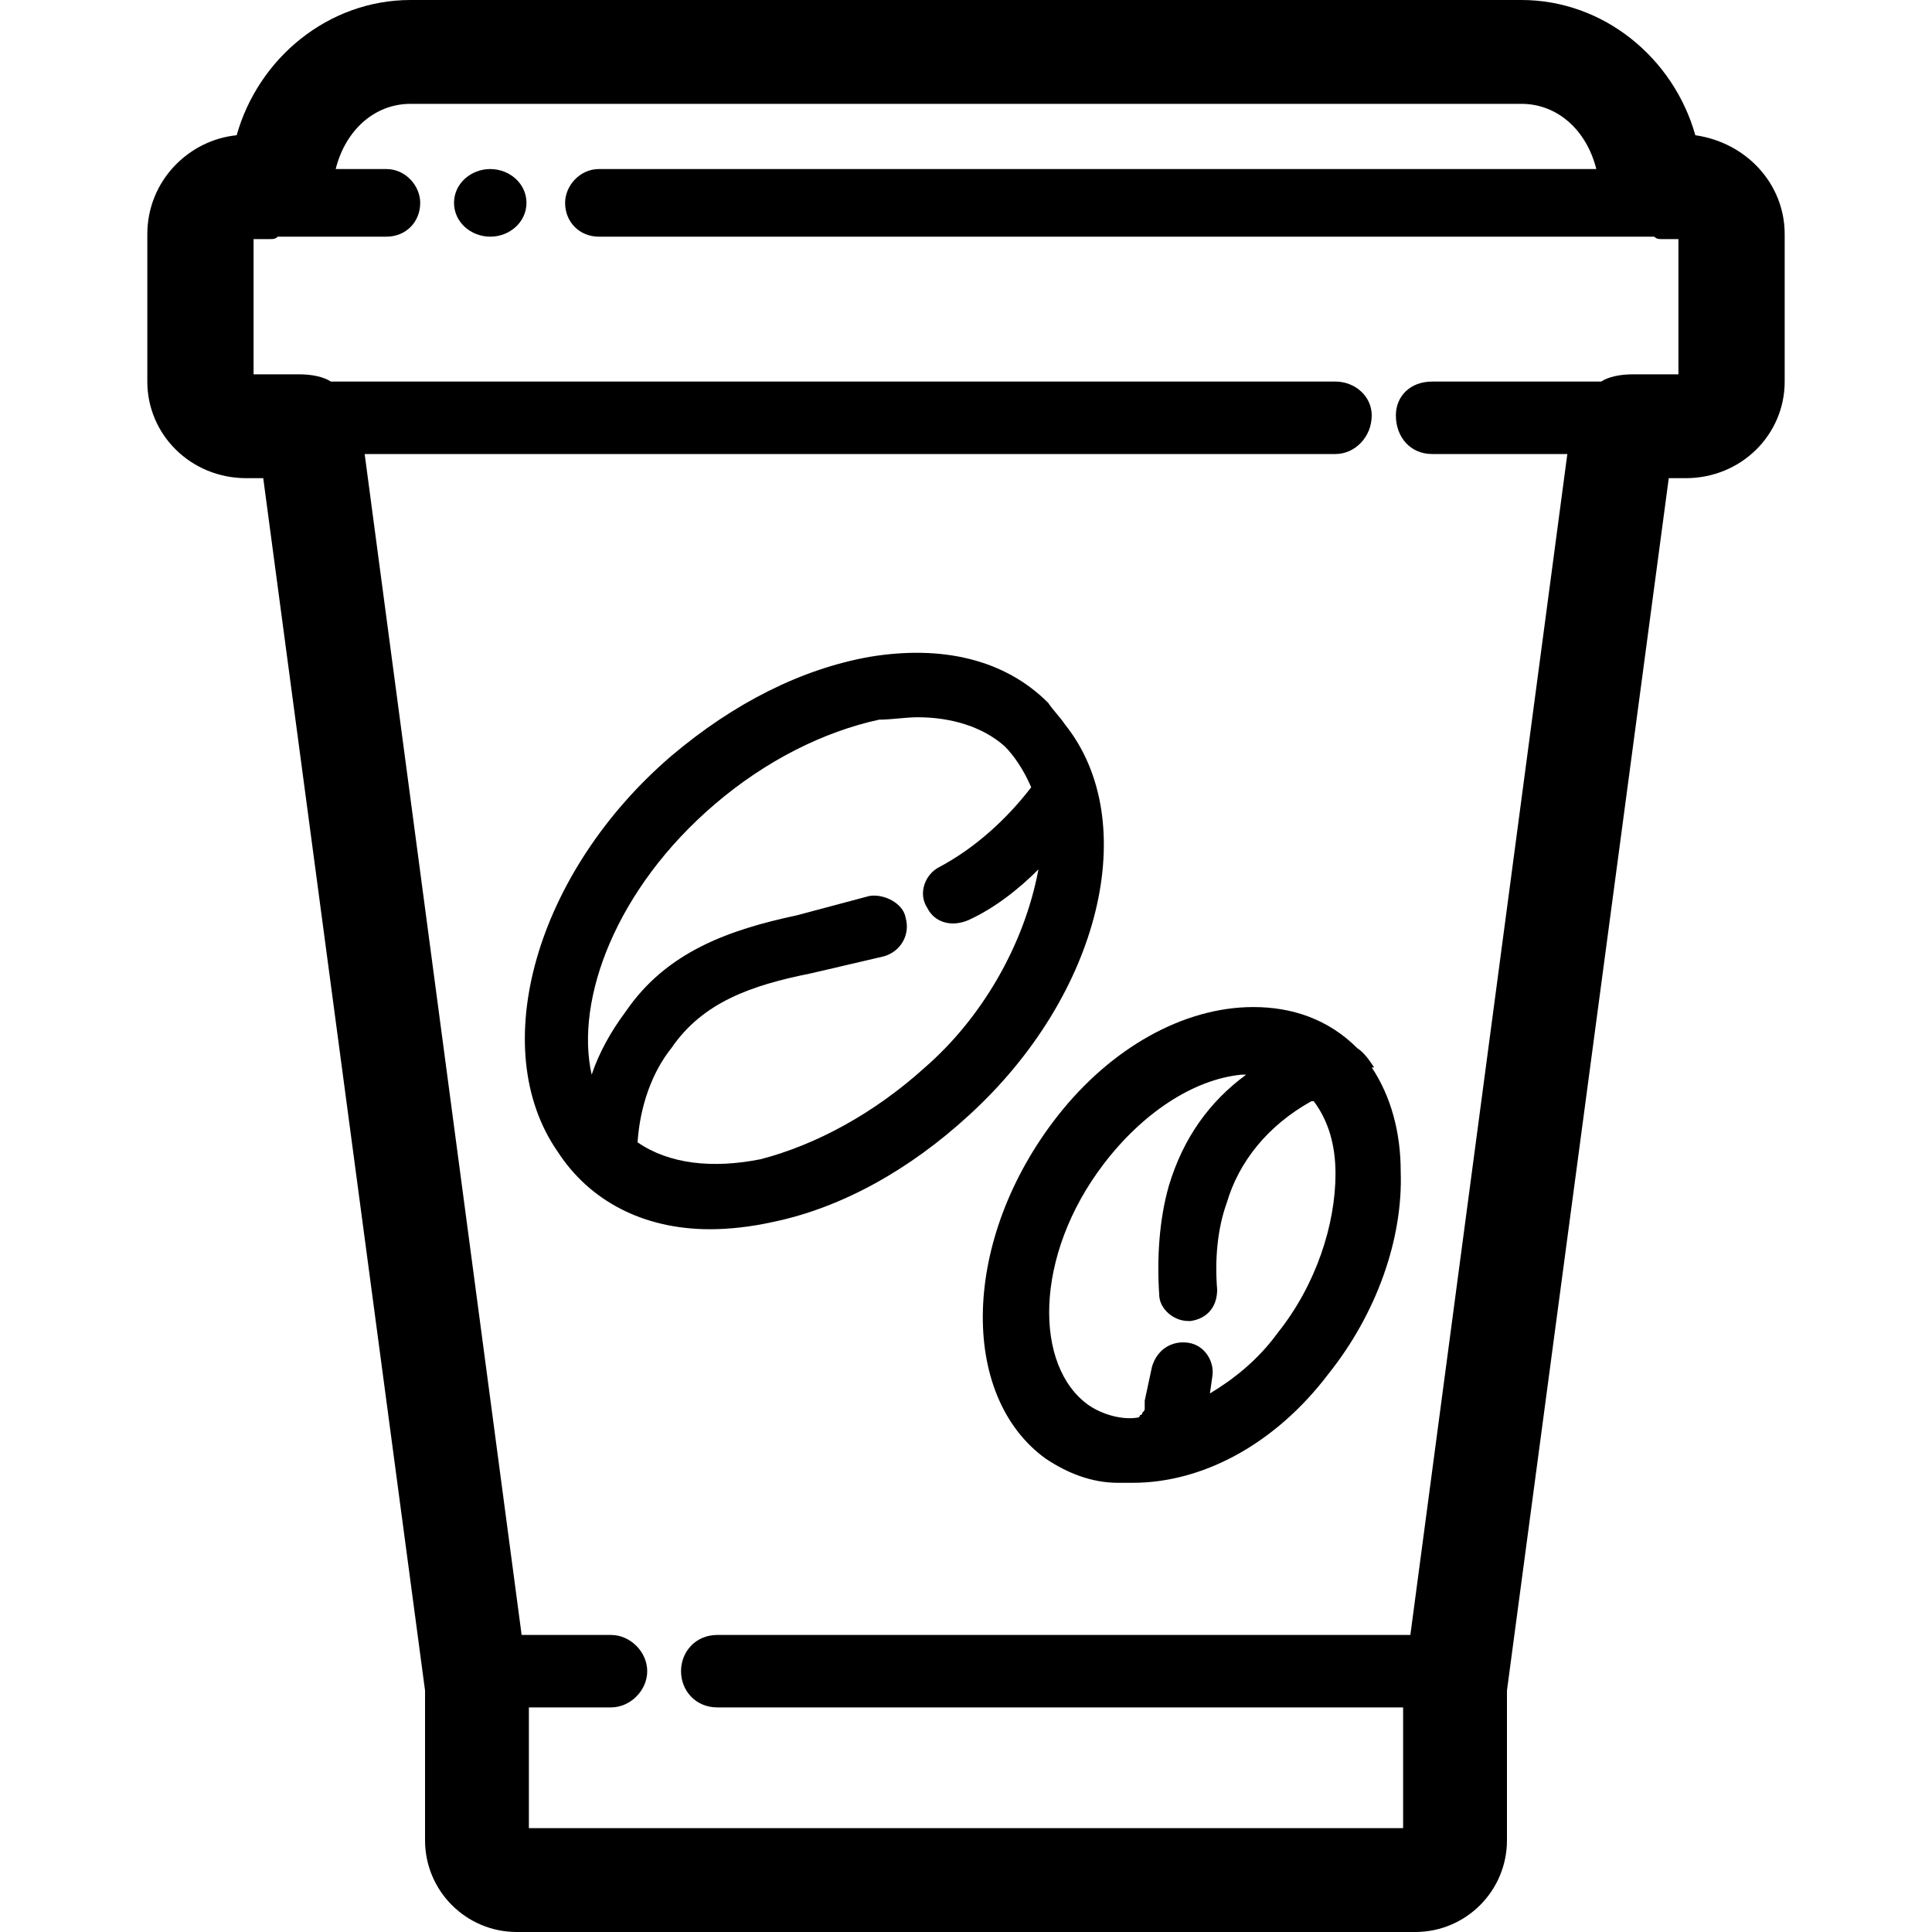
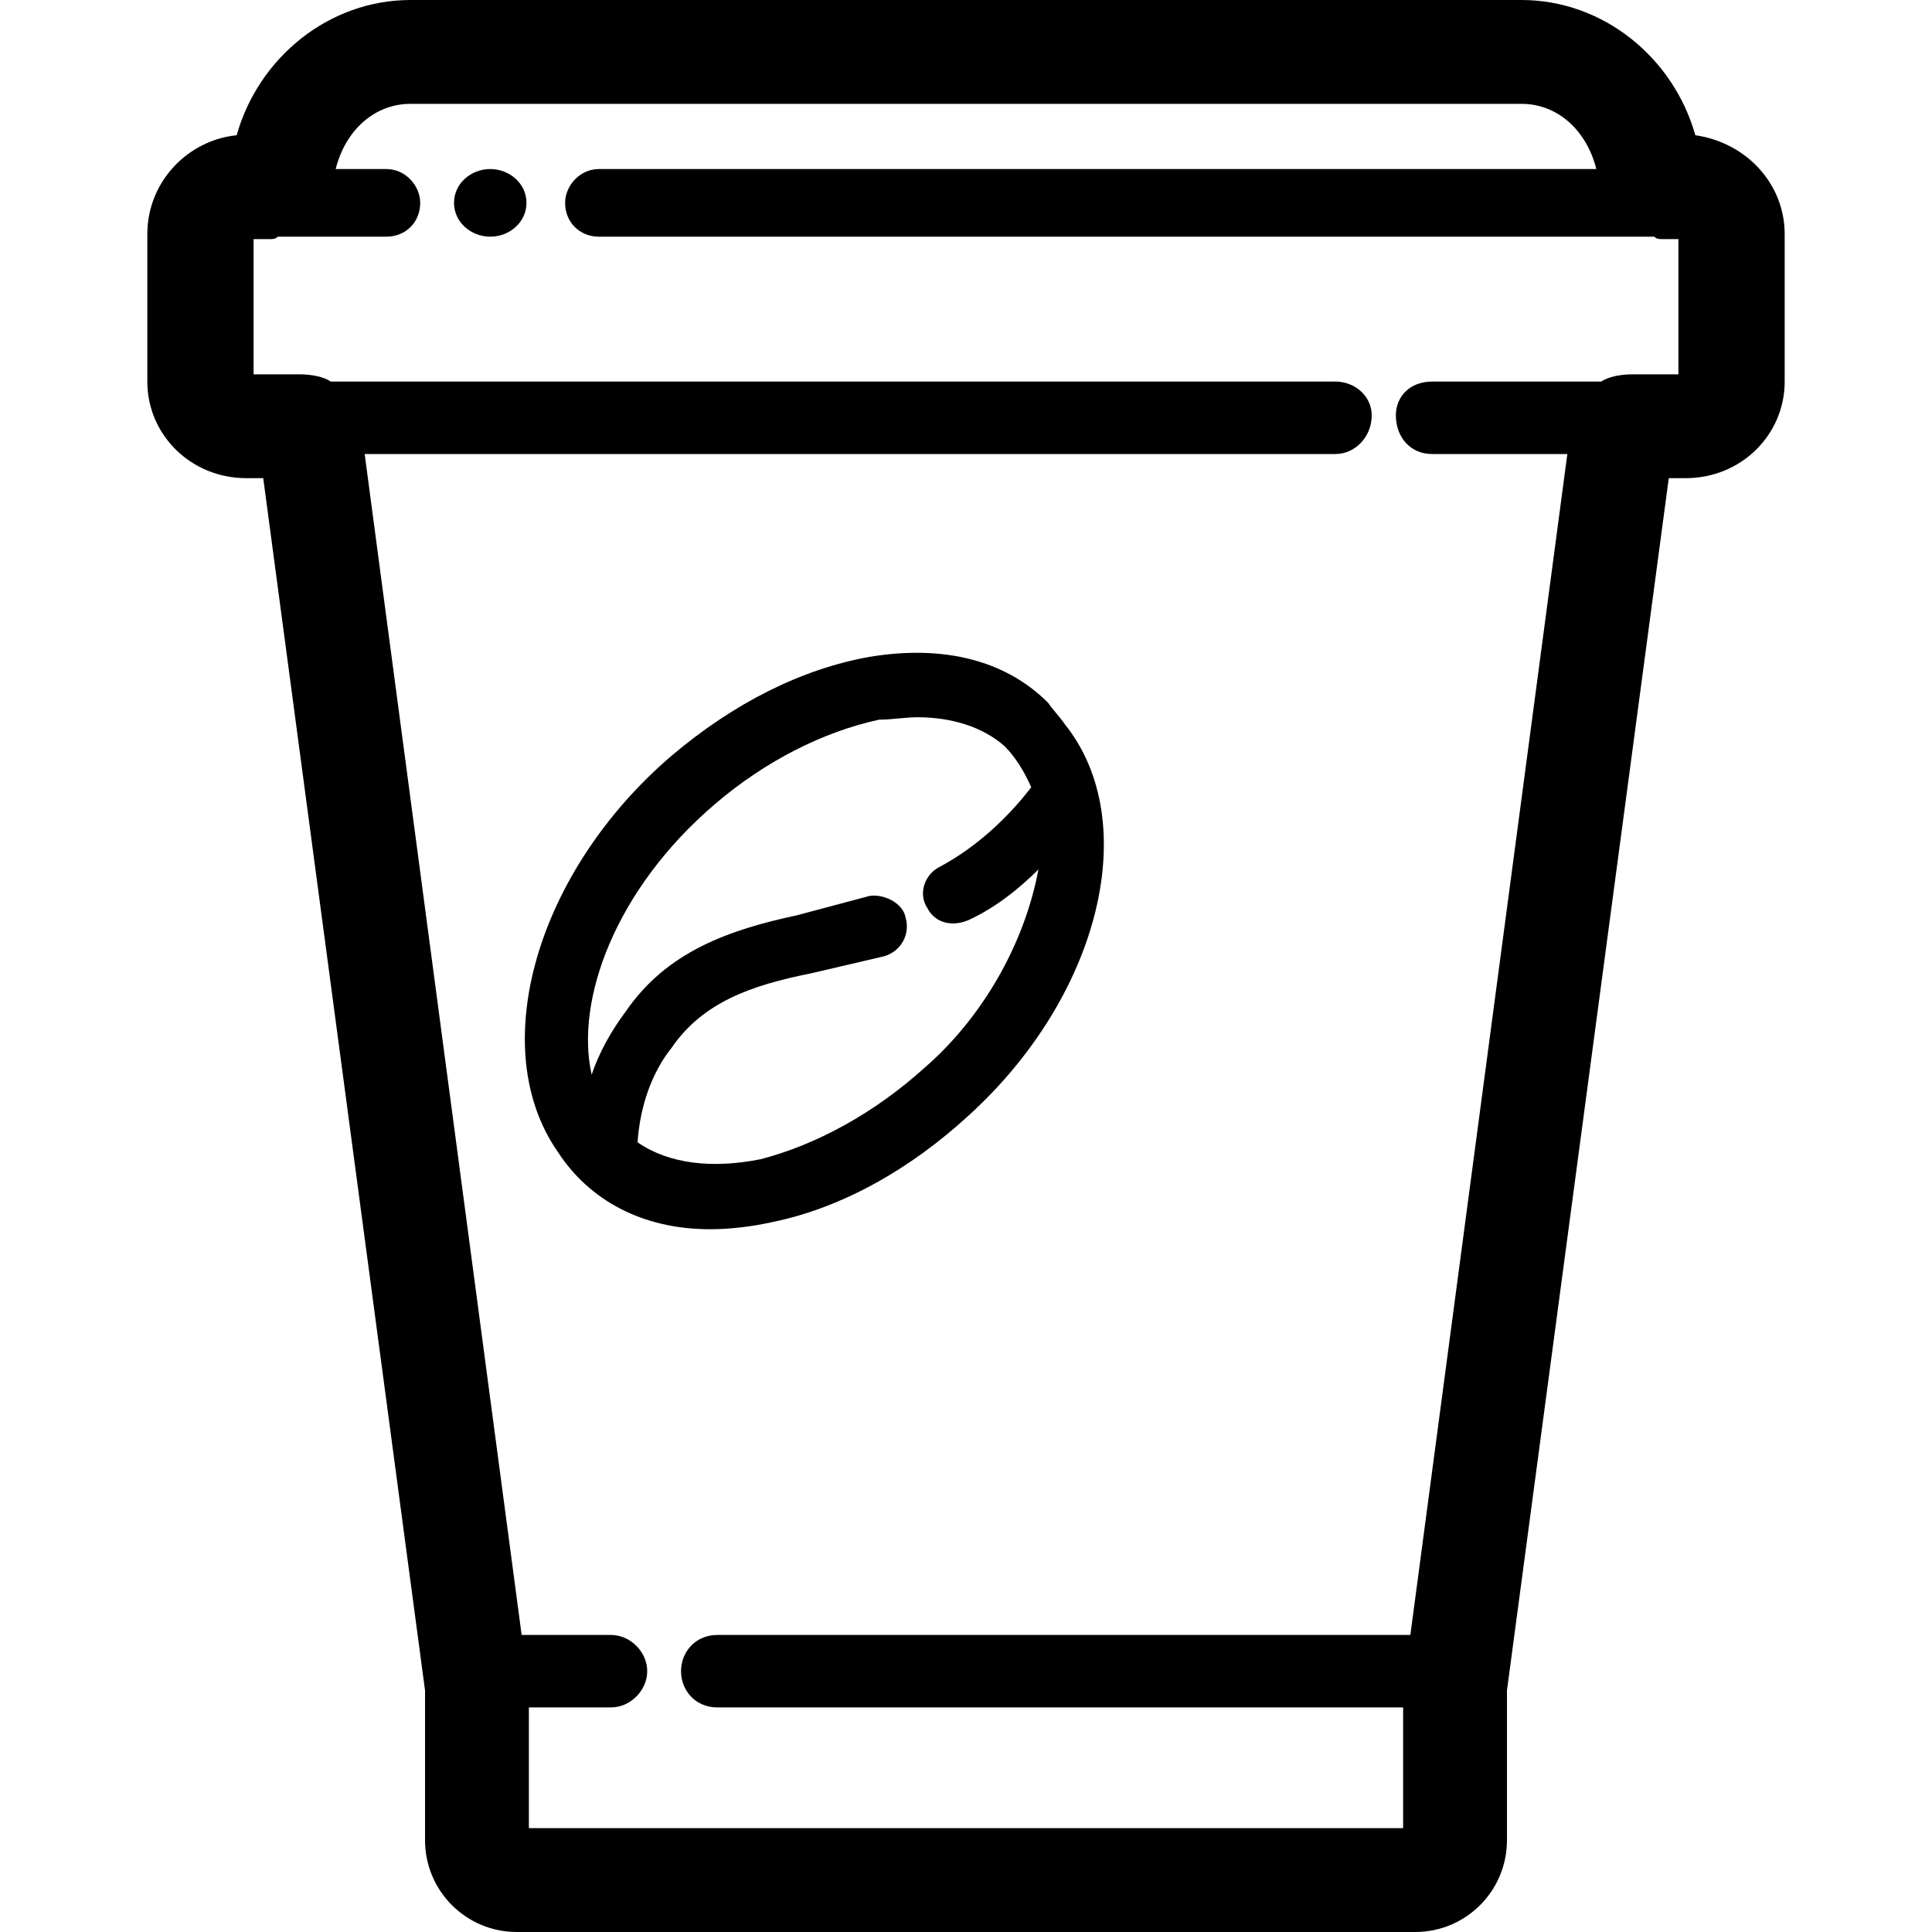
<svg xmlns="http://www.w3.org/2000/svg" width="800pt" height="800pt" viewBox="0 0 800 800" version="1.1">
  <defs />
  <path fill-rule="evenodd" fill="#000000" d="M434,291 C416,273 390,267 360,272 C332,277 304,291 278,313 C222,361 201,434 231,477 C244,497 266,509 294,509 C302,509 311,508 320,506 C349,500 377,484 401,462 C456,412 473,340 441,300 C439,297 436,294 434,291 Z M383,442 C362,461 338,474 315,480 C295,484 277,482 264,473 C265,458 270,444 278,434 C291,415 311,408 336,403 L366,396 C373,394 377,387 375,380 C374,374 366,370 360,371 L330,379 C302,385 276,394 259,419 C253,427 248,436 245,445 C238,414 255,368 296,333 C317,315 341,303 364,298 C369,298 375,297 380,297 C394,297 407,301 416,309 C420,313 424,319 427,326 C417,339 404,351 389,359 C383,362 380,370 384,376 C387,382 394,384 401,381 C412,376 422,368 430,360 C424,392 406,422 383,442 Z" />
-   <path fill-rule="evenodd" fill="#000000" d="M569,442 C567,439 565,436 562,434 C550,422 535,417 519,417 C490,417 460,434 438,462 C398,513 397,578 433,604 C442,610 452,614 463,614 C465,614 467,614 469,614 C498,614 528,598 550,569 C570,544 581,513 580,485 C580,469 576,454 568,442 Z M529,552 C521,563 511,571 501,577 L502,570 C503,564 499,557 492,556 C485,555 479,559 477,566 L474,580 C474,581 474,582 474,583 C474,584 474,584 473,585 C473,586 472,586 472,586 C472,587 471,587 471,587 C465,588 457,586 451,582 C428,566 428,520 457,482 C473,461 494,447 514,445 C515,445 515,445 516,445 C501,456 490,471 484,491 C480,505 479,521 480,536 C480,542 486,547 492,547 C492,547 493,547 493,547 C500,546 504,541 504,534 C503,522 504,509 508,498 C513,481 525,466 543,456 C544,456 544,456 544,456 C550,464 553,474 553,486 C553,507 545,532 529,552 Z" />
  <path fill-rule="evenodd" fill="#000000" d="M702,56 C693,24 664,0 630,0 L170,0 C136,0 107,24 98,56 C78,58 61,75 61,97 L61,158 C61,180 79,198 102,198 L109,198 L176,700 L176,762 C176,783 193,800 214,800 L586,800 C607,800 624,783 624,762 L624,700 L691,198 L698,198 C721,198 739,180 739,158 L739,97 C739,76 723,59 702,56 Z M170,43 L630,43 C645,43 657,54 661,70 L248,70 C240,70 234,77 234,84 C234,92 240,98 248,98 L673,98 C674,98 675,98 676,98 C677,98 678,98 678,98 C679,98 680,98 681,98 C682,98 682,98 683,98 C684,98 684,98 685,98 C686,99 687,99 688,99 C688,99 689,99 690,99 C690,99 691,99 691,99 C692,99 693,99 694,99 C694,99 694,99 694,99 L695,99 L695,155 L676,155 C671,155 666,156 663,158 L593,158 C584,158 578,164 578,172 C578,181 584,188 593,188 L649,188 L584,677 L297,677 C288,677 282,684 282,692 C282,700 288,707 297,707 L581,707 L581,757 L219,757 L219,707 L253,707 C261,707 268,700 268,692 C268,684 261,677 253,677 L216,677 L151,188 L553,188 C561,188 568,181 568,172 C568,164 561,158 553,158 L137,158 C134,156 129,155 124,155 L105,155 L105,99 L106,99 C106,99 106,99 106,99 C107,99 108,99 109,99 C109,99 110,99 110,99 C111,99 112,99 112,99 C113,99 114,99 115,98 C116,98 116,98 117,98 C118,98 118,98 119,98 C120,98 121,98 122,98 C122,98 123,98 124,98 C125,98 126,98 127,98 L160,98 C168,98 174,92 174,84 C174,77 168,70 160,70 L139,70 C143,54 155,43 170,43 M698,155 C698,155 698,155 698,155 L698,155 Z" />
  <path fill-rule="evenodd" fill="#000000" d="M218,84 C218,92 211,98 203,98 C195,98 188,92 188,84 C188,76 195,70 203,70 C211,70 218,76 218,84 Z" />
</svg>